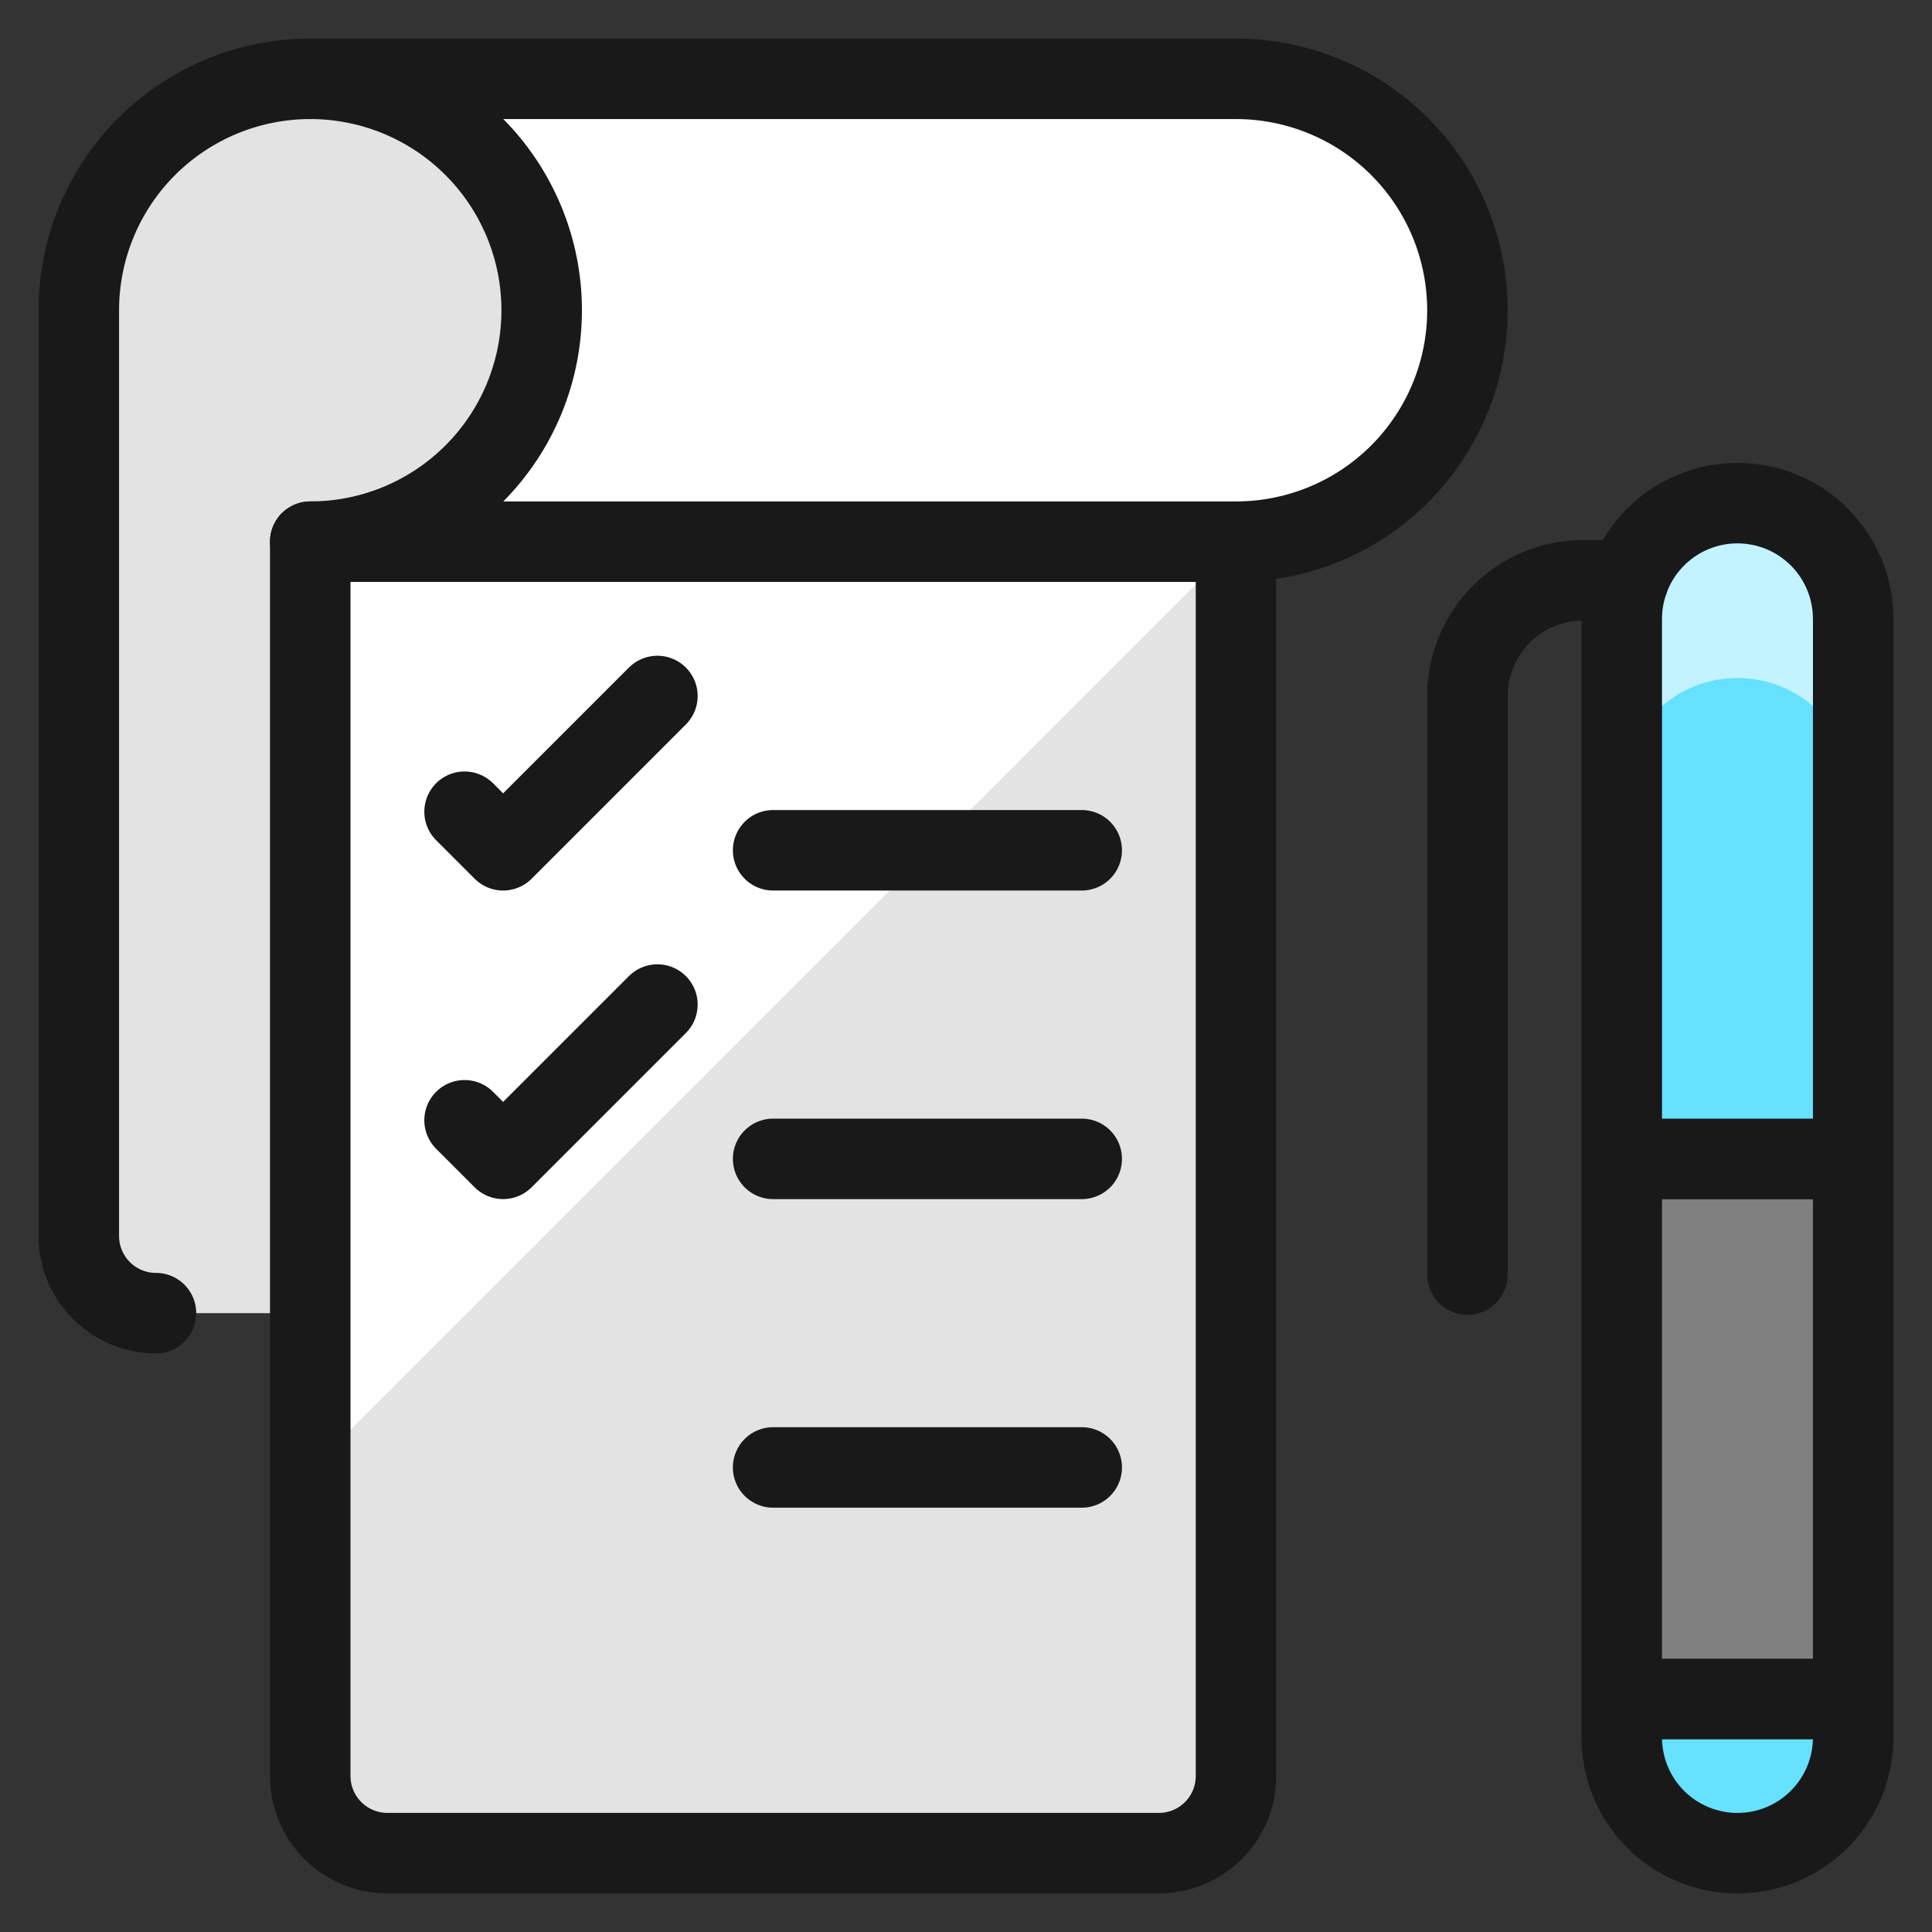
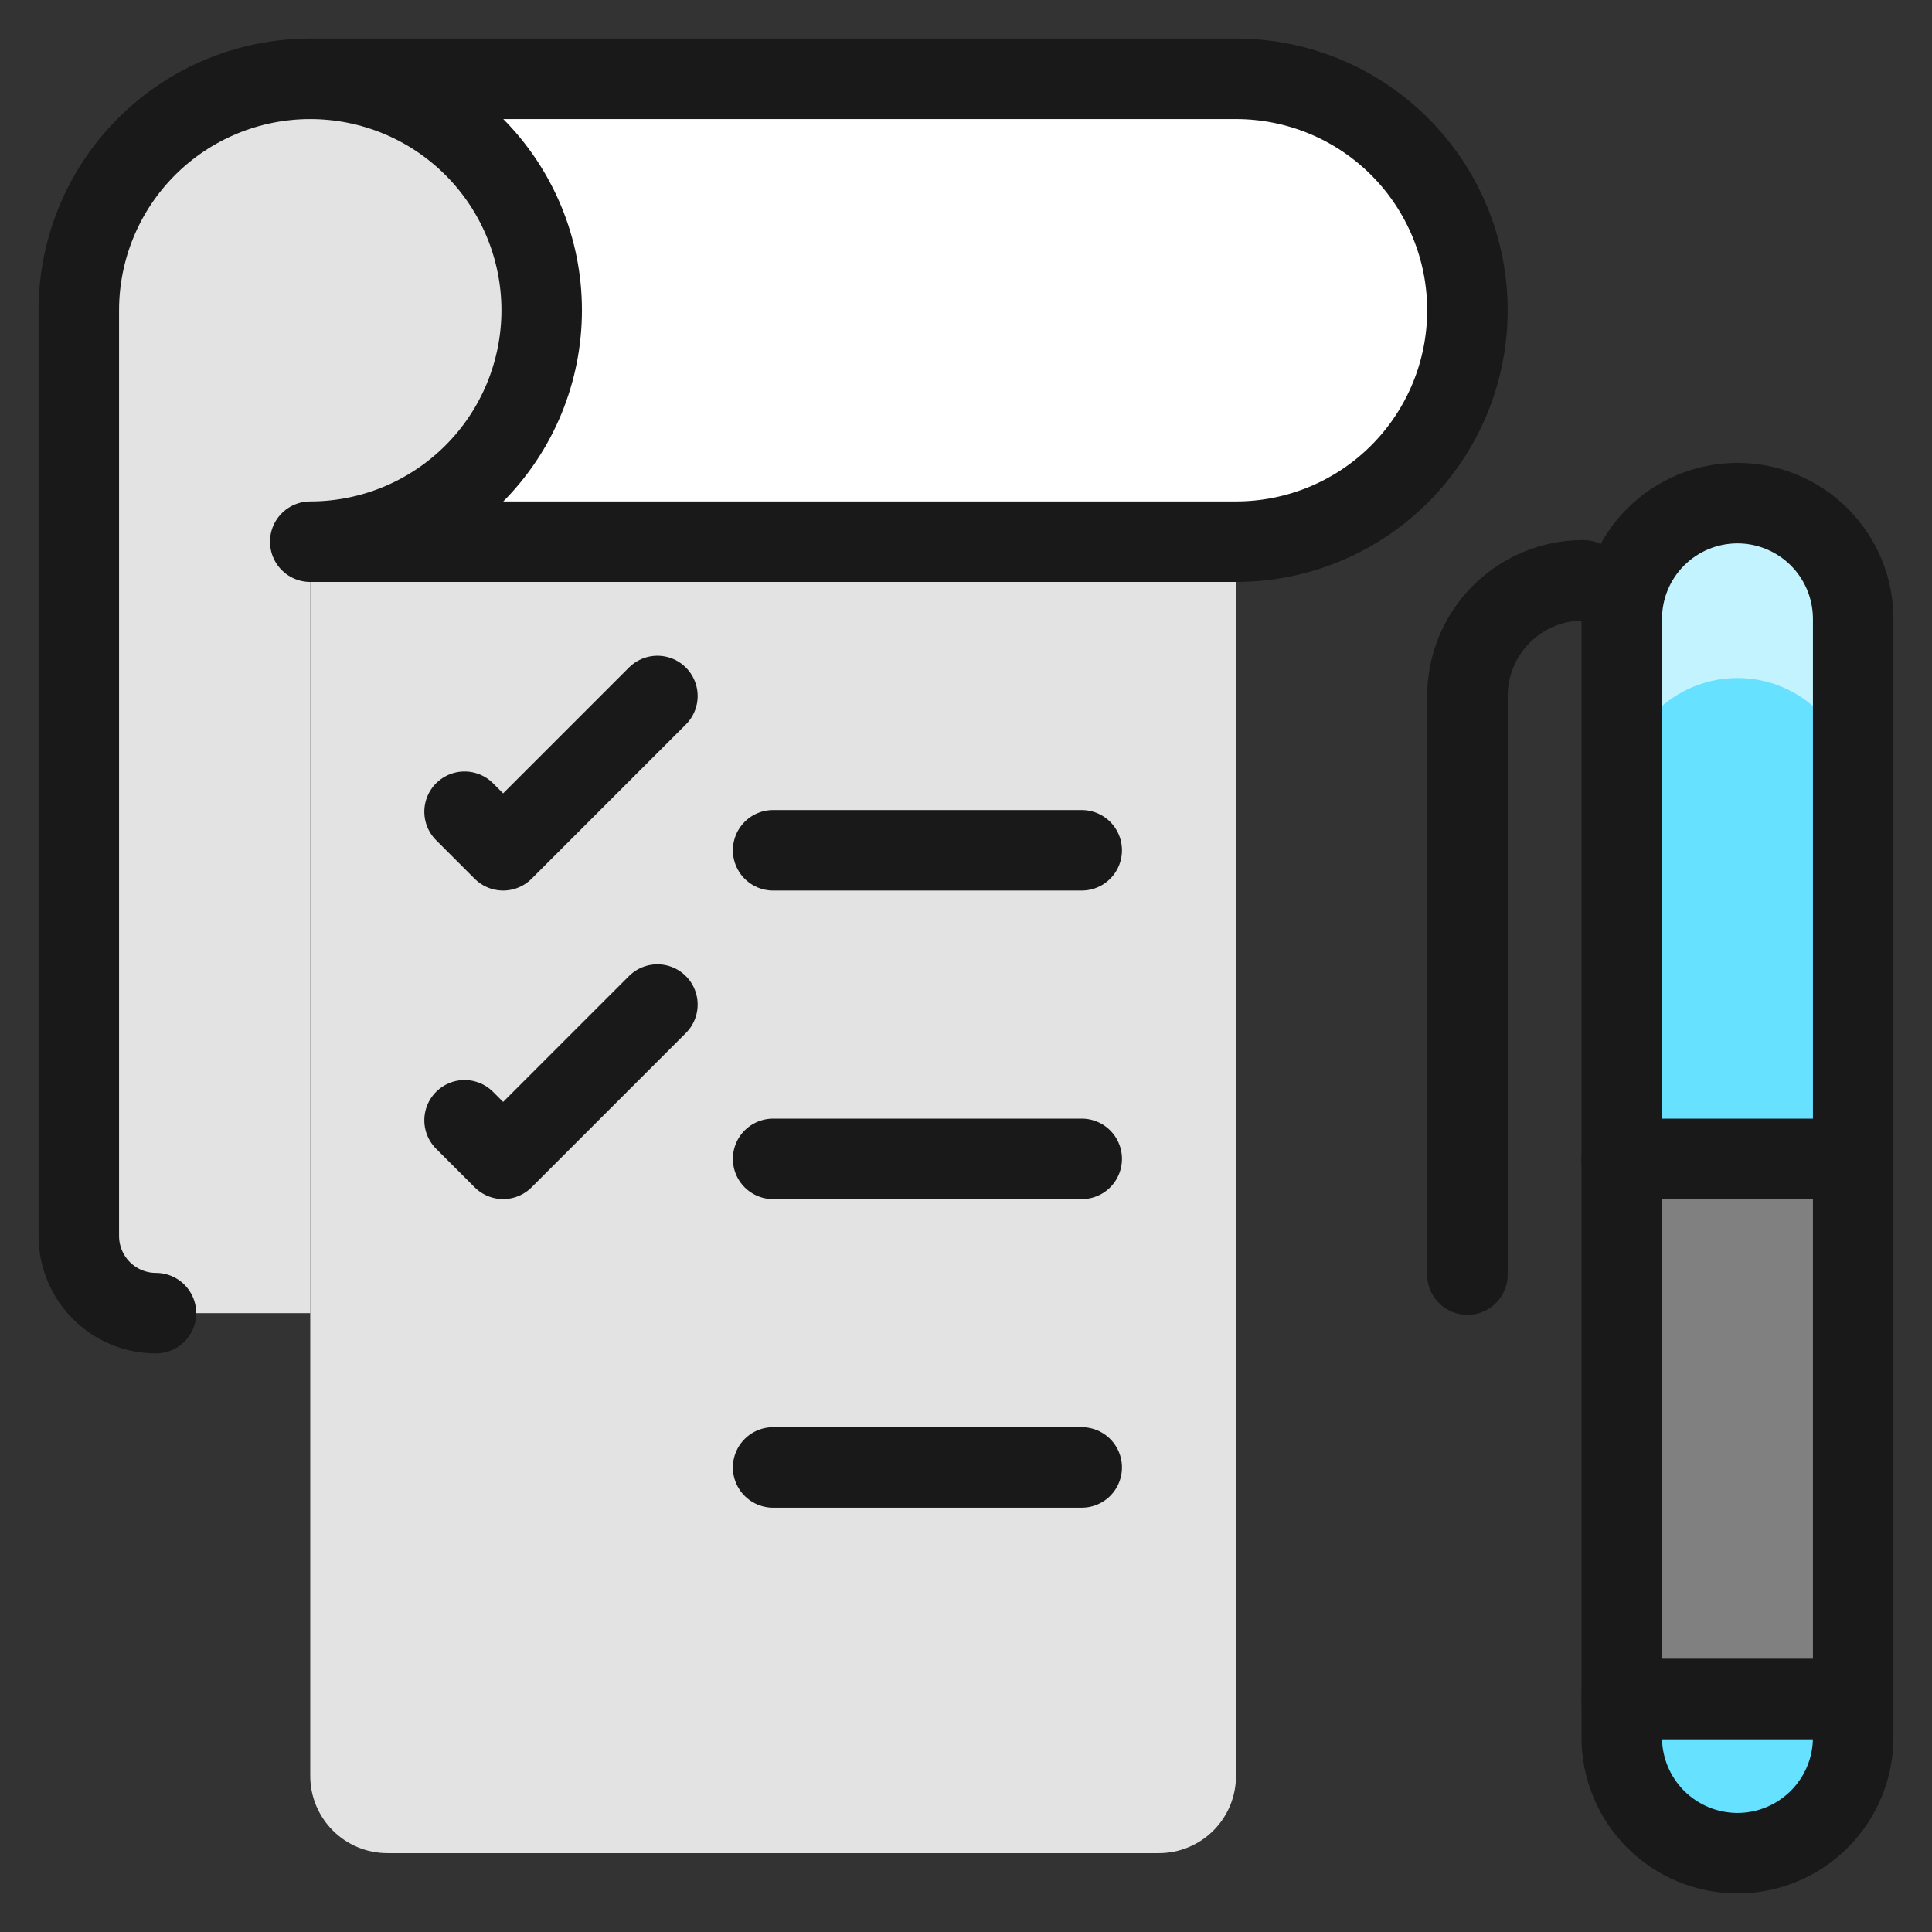
<svg xmlns="http://www.w3.org/2000/svg" fill="none" viewBox="-1 -1 48 48" id="Task-List-Pen--Streamline-Ultimate.svg" height="48" width="48">
  <rect x="-1" y="-1" width="48" height="48" fill="#333333" stroke="none" />
  <desc>Task List Pen Streamline Icon: https://streamlinehq.com</desc>
  <path fill="#e3e3e3" d="M12.458 6.708c0 1.525 -0.606 2.988 -1.684 4.066C9.696 11.853 8.233 12.458 6.708 12.458v19.167h-3.833c-0.508 0 -0.996 -0.202 -1.355 -0.561C1.16 30.704 0.958 30.217 0.958 29.708v-23c0 -1.525 0.606 -2.988 1.684 -4.066C3.721 1.564 5.183 0.958 6.708 0.958s2.988 0.606 4.066 1.684C11.853 3.721 12.458 5.183 12.458 6.708Z" stroke-width="2" />
  <path fill="#e3e3e3" d="M29.708 12.458v30.667c0 0.508 -0.202 0.996 -0.561 1.355s-0.847 0.561 -1.355 0.561h-19.167c-0.508 0 -0.996 -0.202 -1.355 -0.561C6.91 44.121 6.708 43.633 6.708 43.125v-30.667h23Z" stroke-width="2" />
-   <path fill="#ffffff" d="m6.708 35.523 23 -23V12.458h-23v23.065Z" stroke-width="2" />
-   <path stroke="#191919" stroke-linecap="round" stroke-linejoin="round" d="M29.708 12.458v30.667c0 0.508 -0.202 0.996 -0.561 1.355s-0.847 0.561 -1.355 0.561h-19.167c-0.508 0 -0.996 -0.202 -1.355 -0.561C6.91 44.121 6.708 43.633 6.708 43.125v-30.667h23Z" stroke-width="2" />
  <path stroke="#191919" stroke-linecap="round" stroke-linejoin="round" d="M2.875 31.625c-0.508 0 -0.996 -0.202 -1.355 -0.561C1.16 30.704 0.958 30.217 0.958 29.708v-23c0 -1.525 0.606 -2.988 1.684 -4.066C3.721 1.564 5.183 0.958 6.708 0.958" stroke-width="2" />
  <path fill="#ffffff" stroke="#191919" stroke-linecap="round" stroke-linejoin="round" d="M35.458 6.708c0 1.525 -0.606 2.988 -1.684 4.066C32.696 11.853 31.233 12.458 29.708 12.458h-23c1.525 0 2.988 -0.606 4.066 -1.684C11.853 9.696 12.458 8.233 12.458 6.708s-0.606 -2.988 -1.684 -4.066C9.696 1.564 8.233 0.958 6.708 0.958h23c1.525 0 2.988 0.606 4.066 1.684 1.078 1.078 1.684 2.541 1.684 4.066v0Z" stroke-width="2" />
  <path stroke="#191919" stroke-linecap="round" stroke-linejoin="round" d="M18.208 20.125h7.667" stroke-width="2" />
  <path stroke="#191919" stroke-linecap="round" stroke-linejoin="round" d="M18.208 27.792h7.667" stroke-width="2" />
  <path stroke="#191919" stroke-linecap="round" stroke-linejoin="round" d="M18.208 35.458h7.667" stroke-width="2" />
  <path stroke="#191919" stroke-linecap="round" stroke-linejoin="round" d="m10.542 19.167 0.958 0.958 3.833 -3.833" stroke-width="2" />
  <path stroke="#191919" stroke-linecap="round" stroke-linejoin="round" d="m10.542 26.833 0.958 0.958 3.833 -3.833" stroke-width="2" />
  <path fill="#66e1ff" stroke="#191919" stroke-linecap="round" stroke-linejoin="round" d="M45.042 41.208v0.958c0 0.762 -0.303 1.494 -0.842 2.033S42.929 45.042 42.167 45.042c-0.762 0 -1.494 -0.303 -2.033 -0.842S39.292 42.929 39.292 42.167v-0.958h5.75Z" stroke-width="2" />
  <path fill="#808080" stroke="#191919" stroke-linecap="round" stroke-linejoin="round" d="M45.042 27.792h-5.75v13.417h5.75v-13.417Z" stroke-width="2" />
  <path fill="#66e1ff" d="M45.042 14.375v13.417h-5.75v-13.417c0 -0.762 0.303 -1.494 0.842 -2.033C40.673 11.803 41.404 11.5 42.167 11.5c0.762 0 1.494 0.303 2.033 0.842S45.042 13.613 45.042 14.375Z" stroke-width="2" />
  <path fill="#c2f3ff" d="M42.167 11.5c-0.762 0 -1.494 0.303 -2.033 0.842S39.292 13.613 39.292 14.375v4.345c0 -0.762 0.303 -1.494 0.842 -2.033 0.539 -0.539 1.271 -0.842 2.033 -0.842 0.762 0 1.494 0.303 2.033 0.842S45.042 17.958 45.042 18.72V14.375c0 -0.762 -0.303 -1.494 -0.842 -2.033C43.661 11.803 42.929 11.5 42.167 11.5Z" stroke-width="2" />
  <path stroke="#191919" stroke-linecap="round" stroke-linejoin="round" d="M45.042 14.375v13.417h-5.75v-13.417c0 -0.762 0.303 -1.494 0.842 -2.033C40.673 11.803 41.404 11.5 42.167 11.5c0.762 0 1.494 0.303 2.033 0.842S45.042 13.613 45.042 14.375v0Z" stroke-width="2" />
-   <path stroke="#191919" stroke-linecap="round" stroke-linejoin="round" d="M35.458 30.667V16.292c0 -0.762 0.303 -1.494 0.842 -2.033C36.839 13.72 37.571 13.417 38.333 13.417h1.123" stroke-width="2" />
+   <path stroke="#191919" stroke-linecap="round" stroke-linejoin="round" d="M35.458 30.667V16.292c0 -0.762 0.303 -1.494 0.842 -2.033C36.839 13.72 37.571 13.417 38.333 13.417" stroke-width="2" />
</svg>